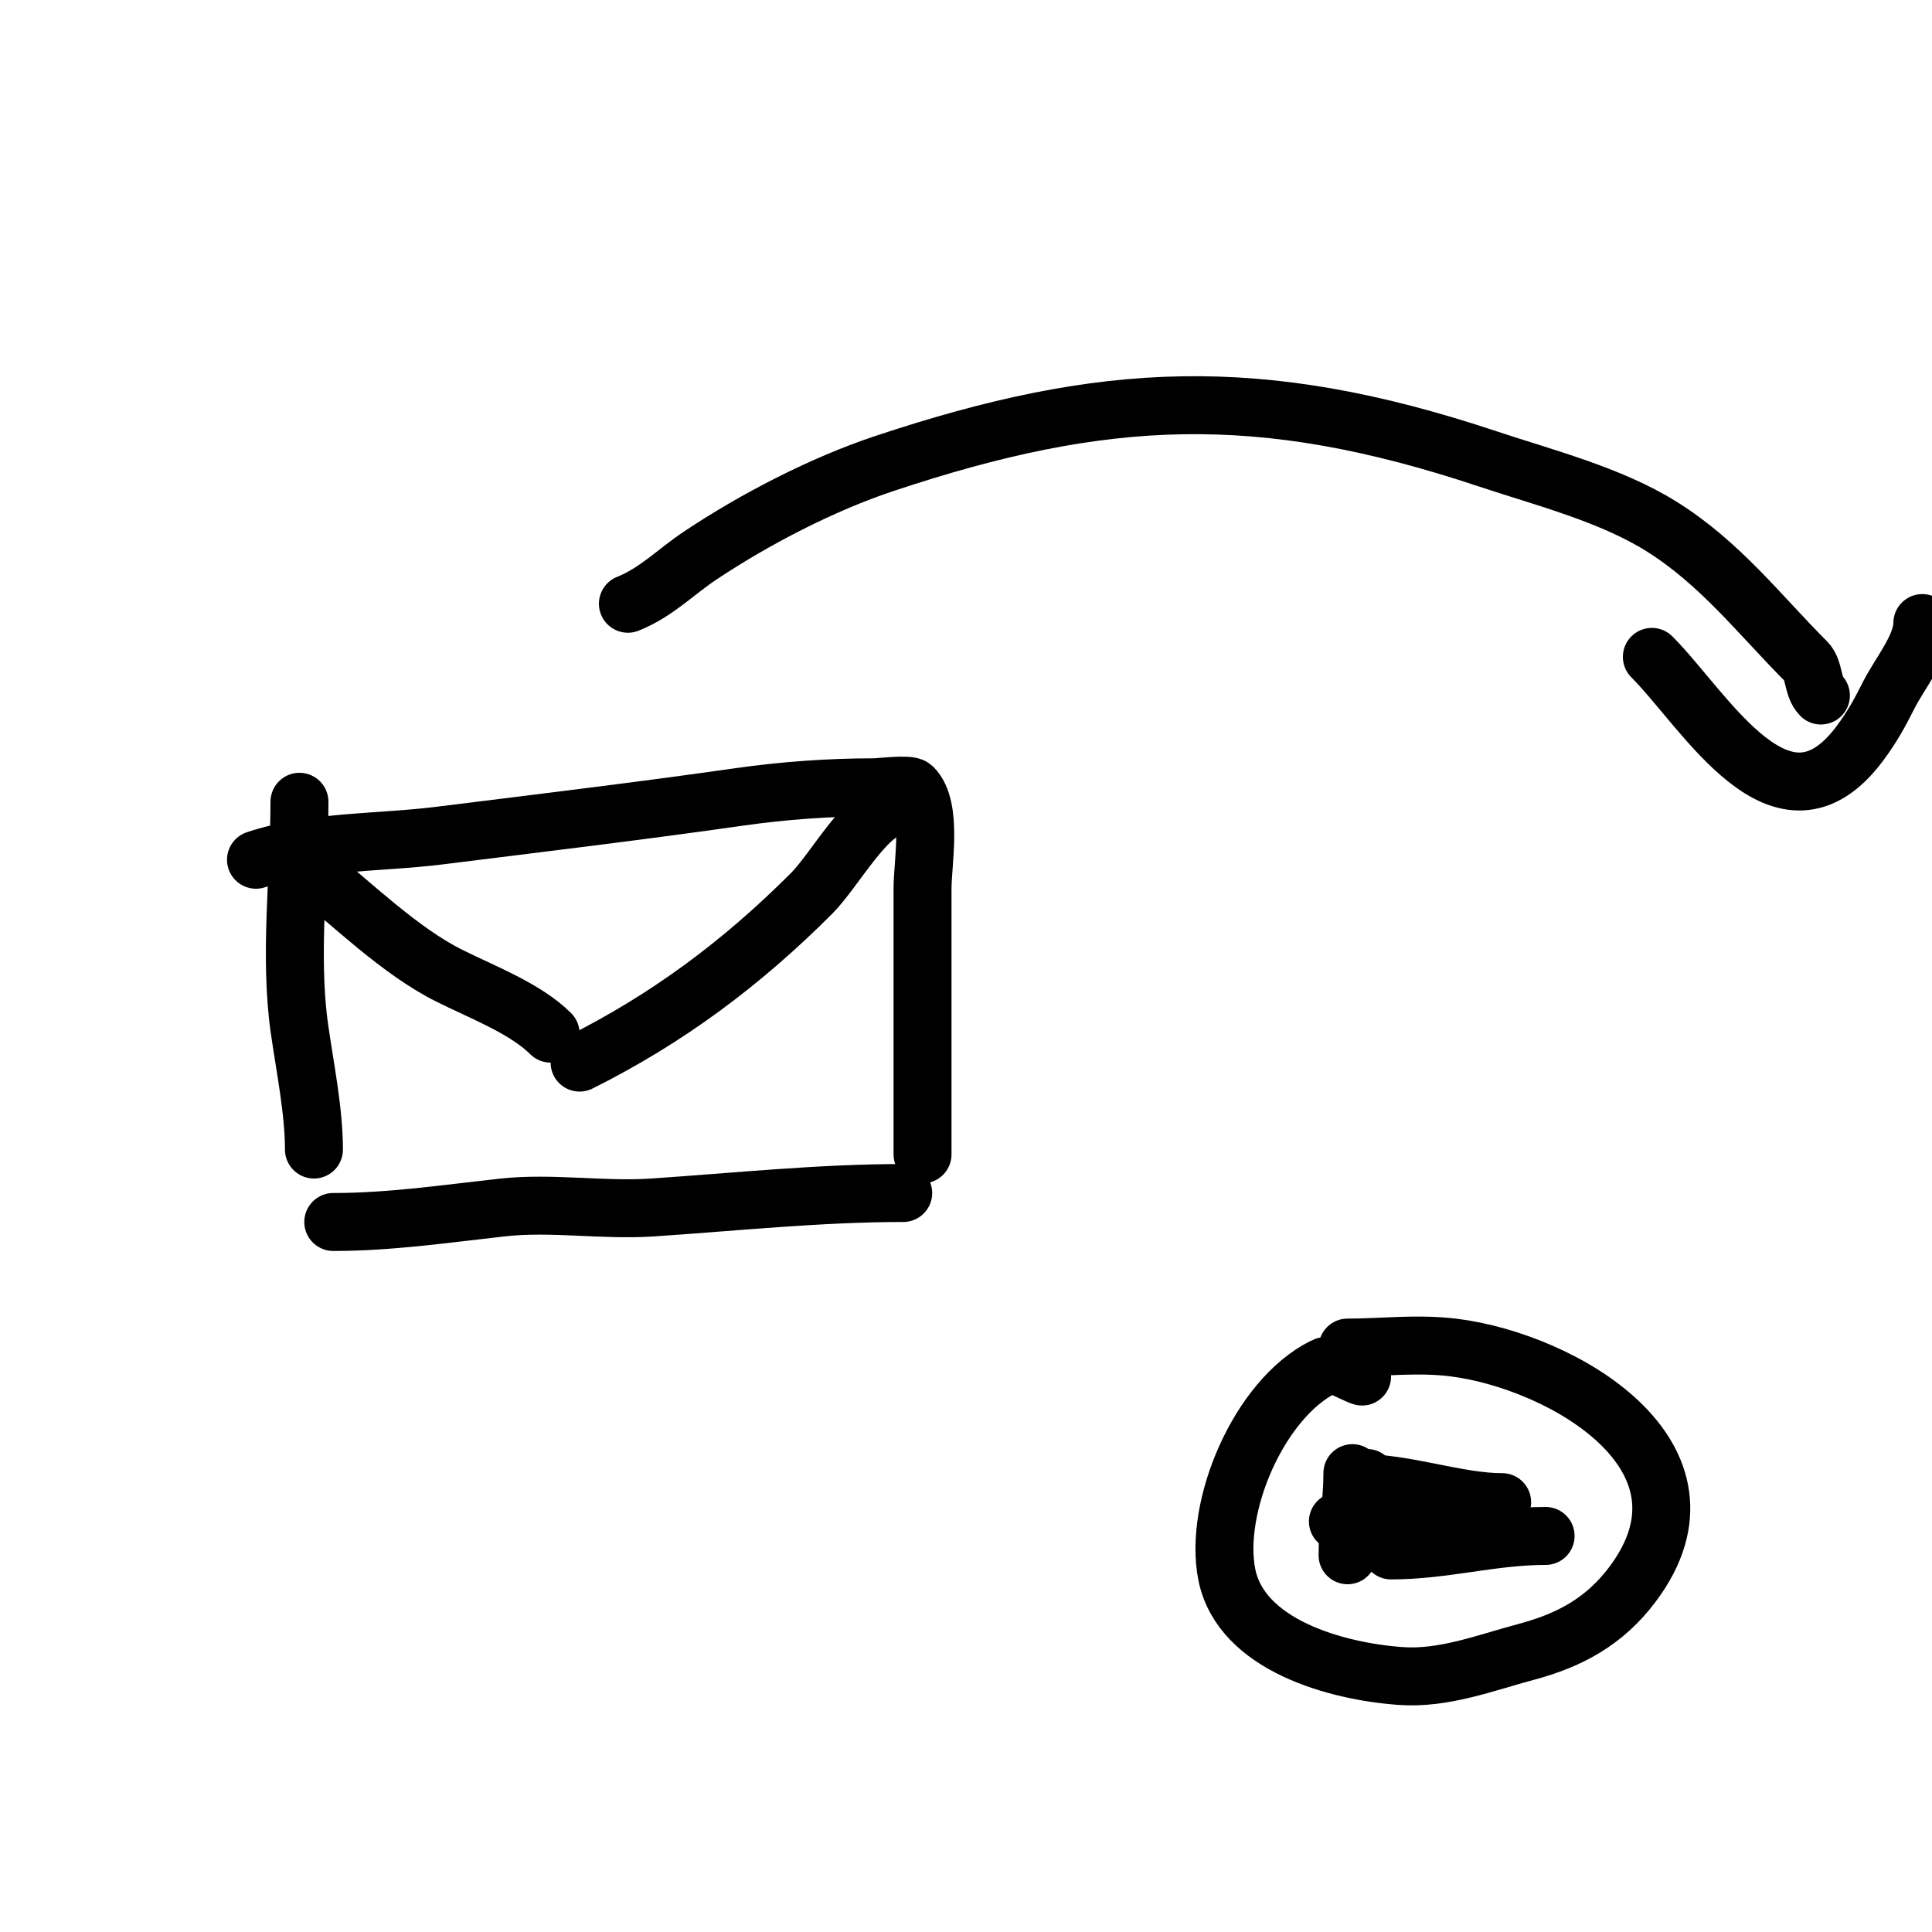
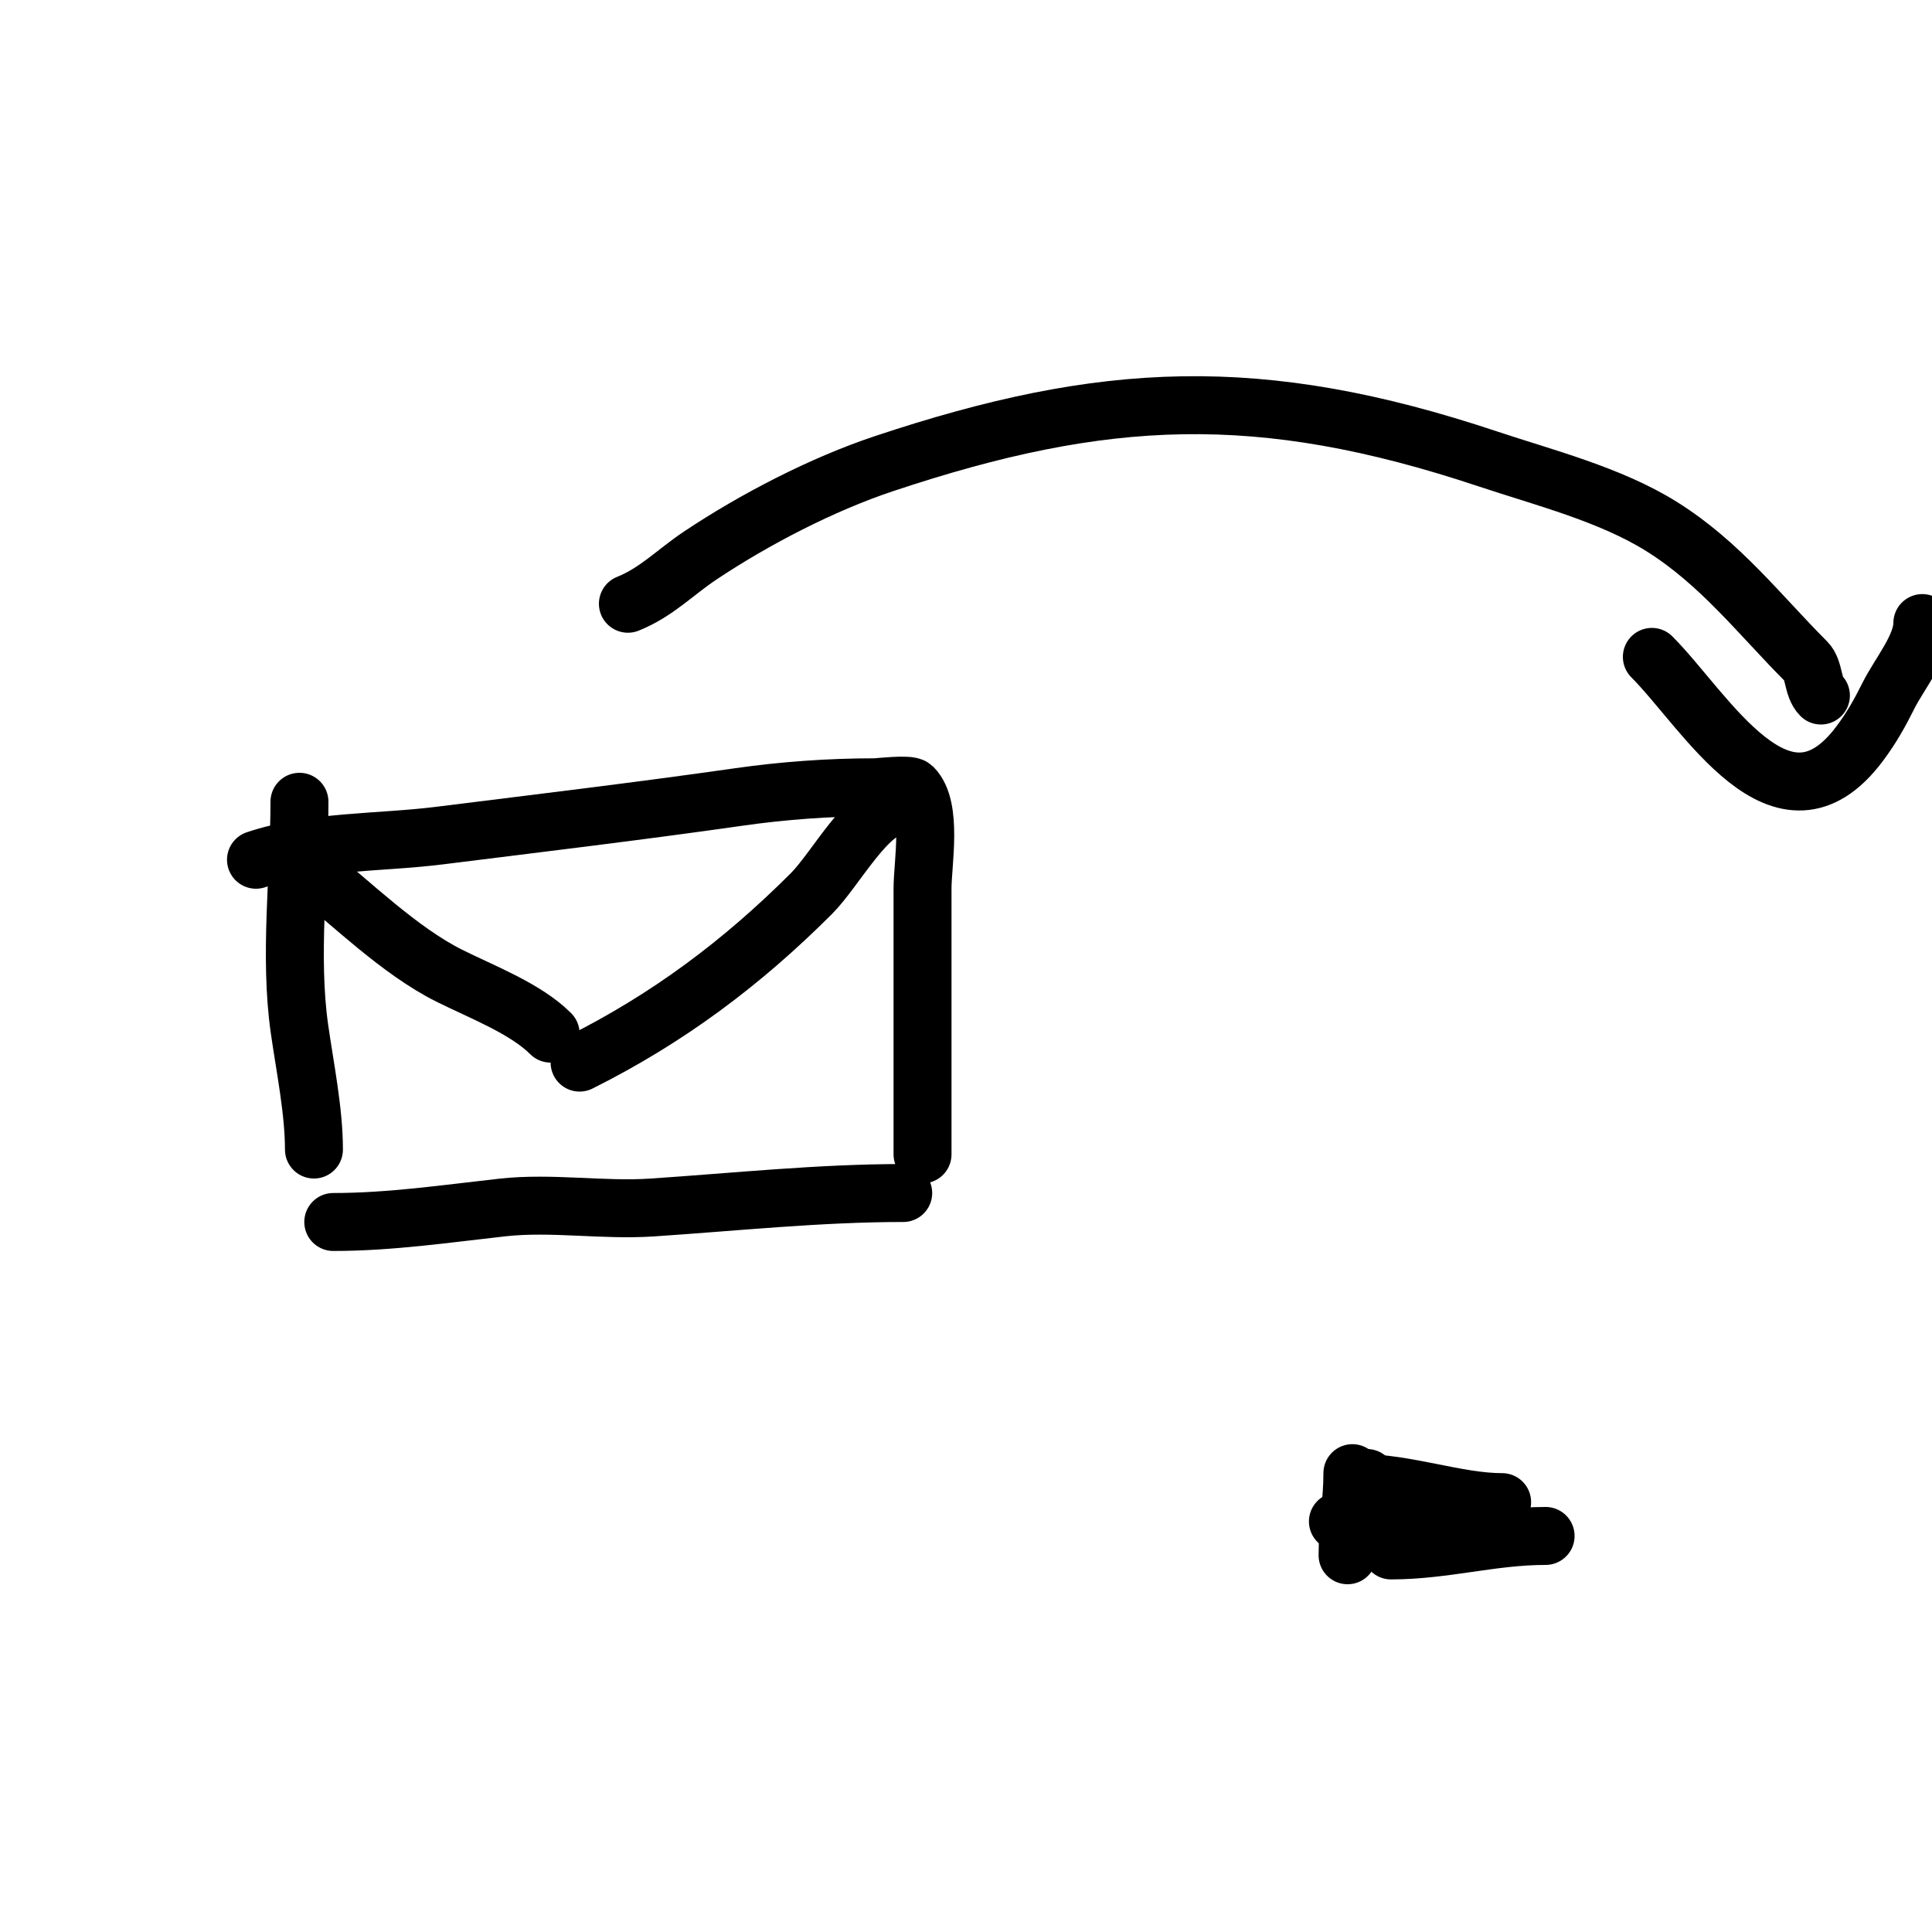
<svg xmlns="http://www.w3.org/2000/svg" viewBox="0 0 400 400" version="1.1">
  <g fill="none" stroke="#000000" stroke-width="12" stroke-linecap="round" stroke-linejoin="round">
    <path d="M62,166c0,15.146 -2.146,31.98 0,47c1.152,8.066 3,17.046 3,25" />
    <path d="M53,178c11.873,-3.958 25.538,-3.442 38,-5c20.768,-2.596 41.291,-5.042 62,-8c9.211,-1.316 18.66,-2 28,-2c0.873,0 7.232,-0.768 8,0c4.159,4.159 2,15.66 2,21c0,18.333 0,36.667 0,55" />
    <path d="M187,247c-17.367,0 -34.65,1.843 -52,3c-10.221,0.681 -20.822,-1.131 -31,0c-11.721,1.302 -23.184,3 -35,3" />
    <path d="M64,180c8.728,6.982 18.733,16.867 29,22c6.769,3.385 15.787,6.787 21,12" />
    <path d="M120,220c18.297,-9.149 33.63,-20.63 48,-35c5.029,-5.029 11.789,-18 18,-18" />
    <path d="M130,125c5.906,-2.362 9.761,-6.507 15,-10c11.324,-7.55 25.273,-14.758 38,-19c45.49,-15.163 77.755,-16.748 125,-1c11.734,3.911 25.377,7.361 36,14c12.227,7.642 20.354,18.354 30,28c1.665,1.665 1.247,5.247 3,7" />
    <path d="M342,136c11.128,11.128 26.929,39.428 43,18c2.487,-3.316 4.171,-6.342 6,-10c2.241,-4.482 7,-10.123 7,-15" />
-     <path d="M282,285c-2.608,-0.869 -5.541,-3.229 -8,-2c-13.38,6.69 -22.798,29.009 -20,43c2.936,14.682 22.812,20.058 36,21c8.954,0.64 17.55,-2.747 26,-5c9.062,-2.417 16.251,-6.335 22,-14c19.887,-26.516 -14.569,-46.196 -37,-49c-7.538,-0.942 -14.824,0 -22,0" />
    <path d="M283,306c-0.26,1.561 -0.316,9.316 -2,11" />
    <path d="M281,307c10.348,0 20.601,4 30,4" />
    <path d="M320,318c-11.123,0 -20.958,3 -32,3" />
    <path d="M277,315c9.416,0 15.629,2 24,2" />
    <path d="M280,305c0,5.782 -1,11.122 -1,17" />
  </g>
</svg>